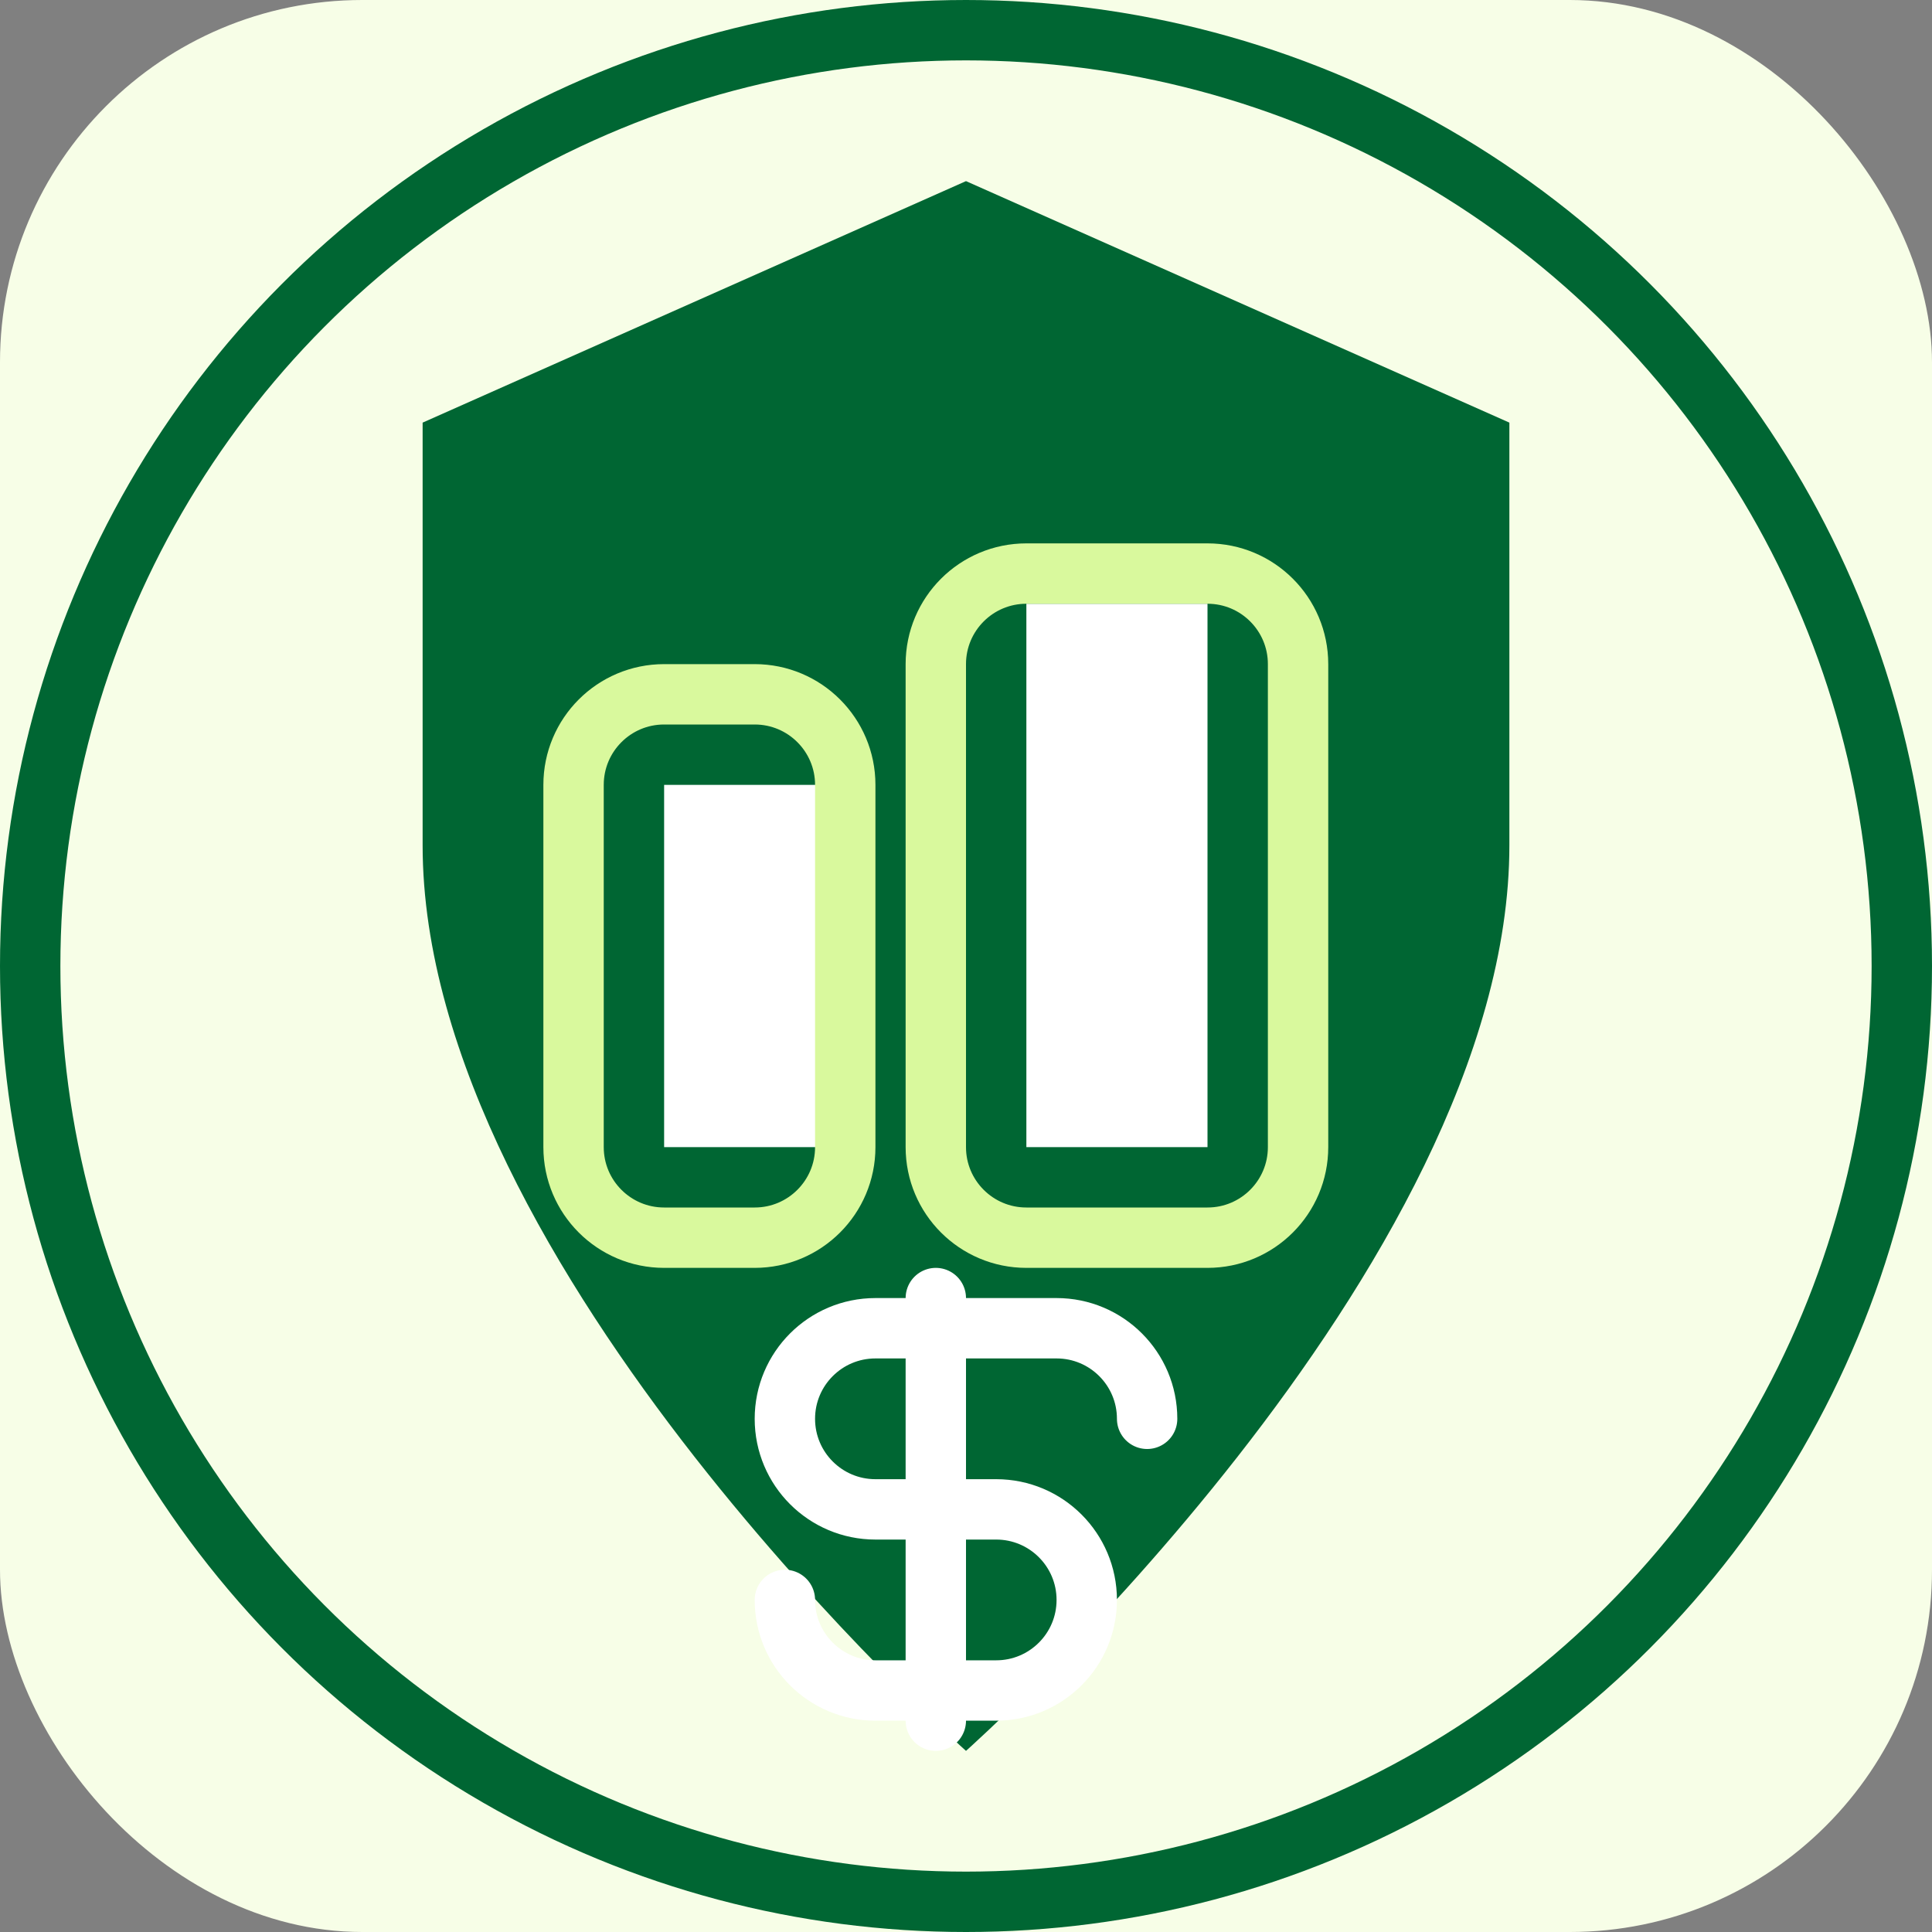
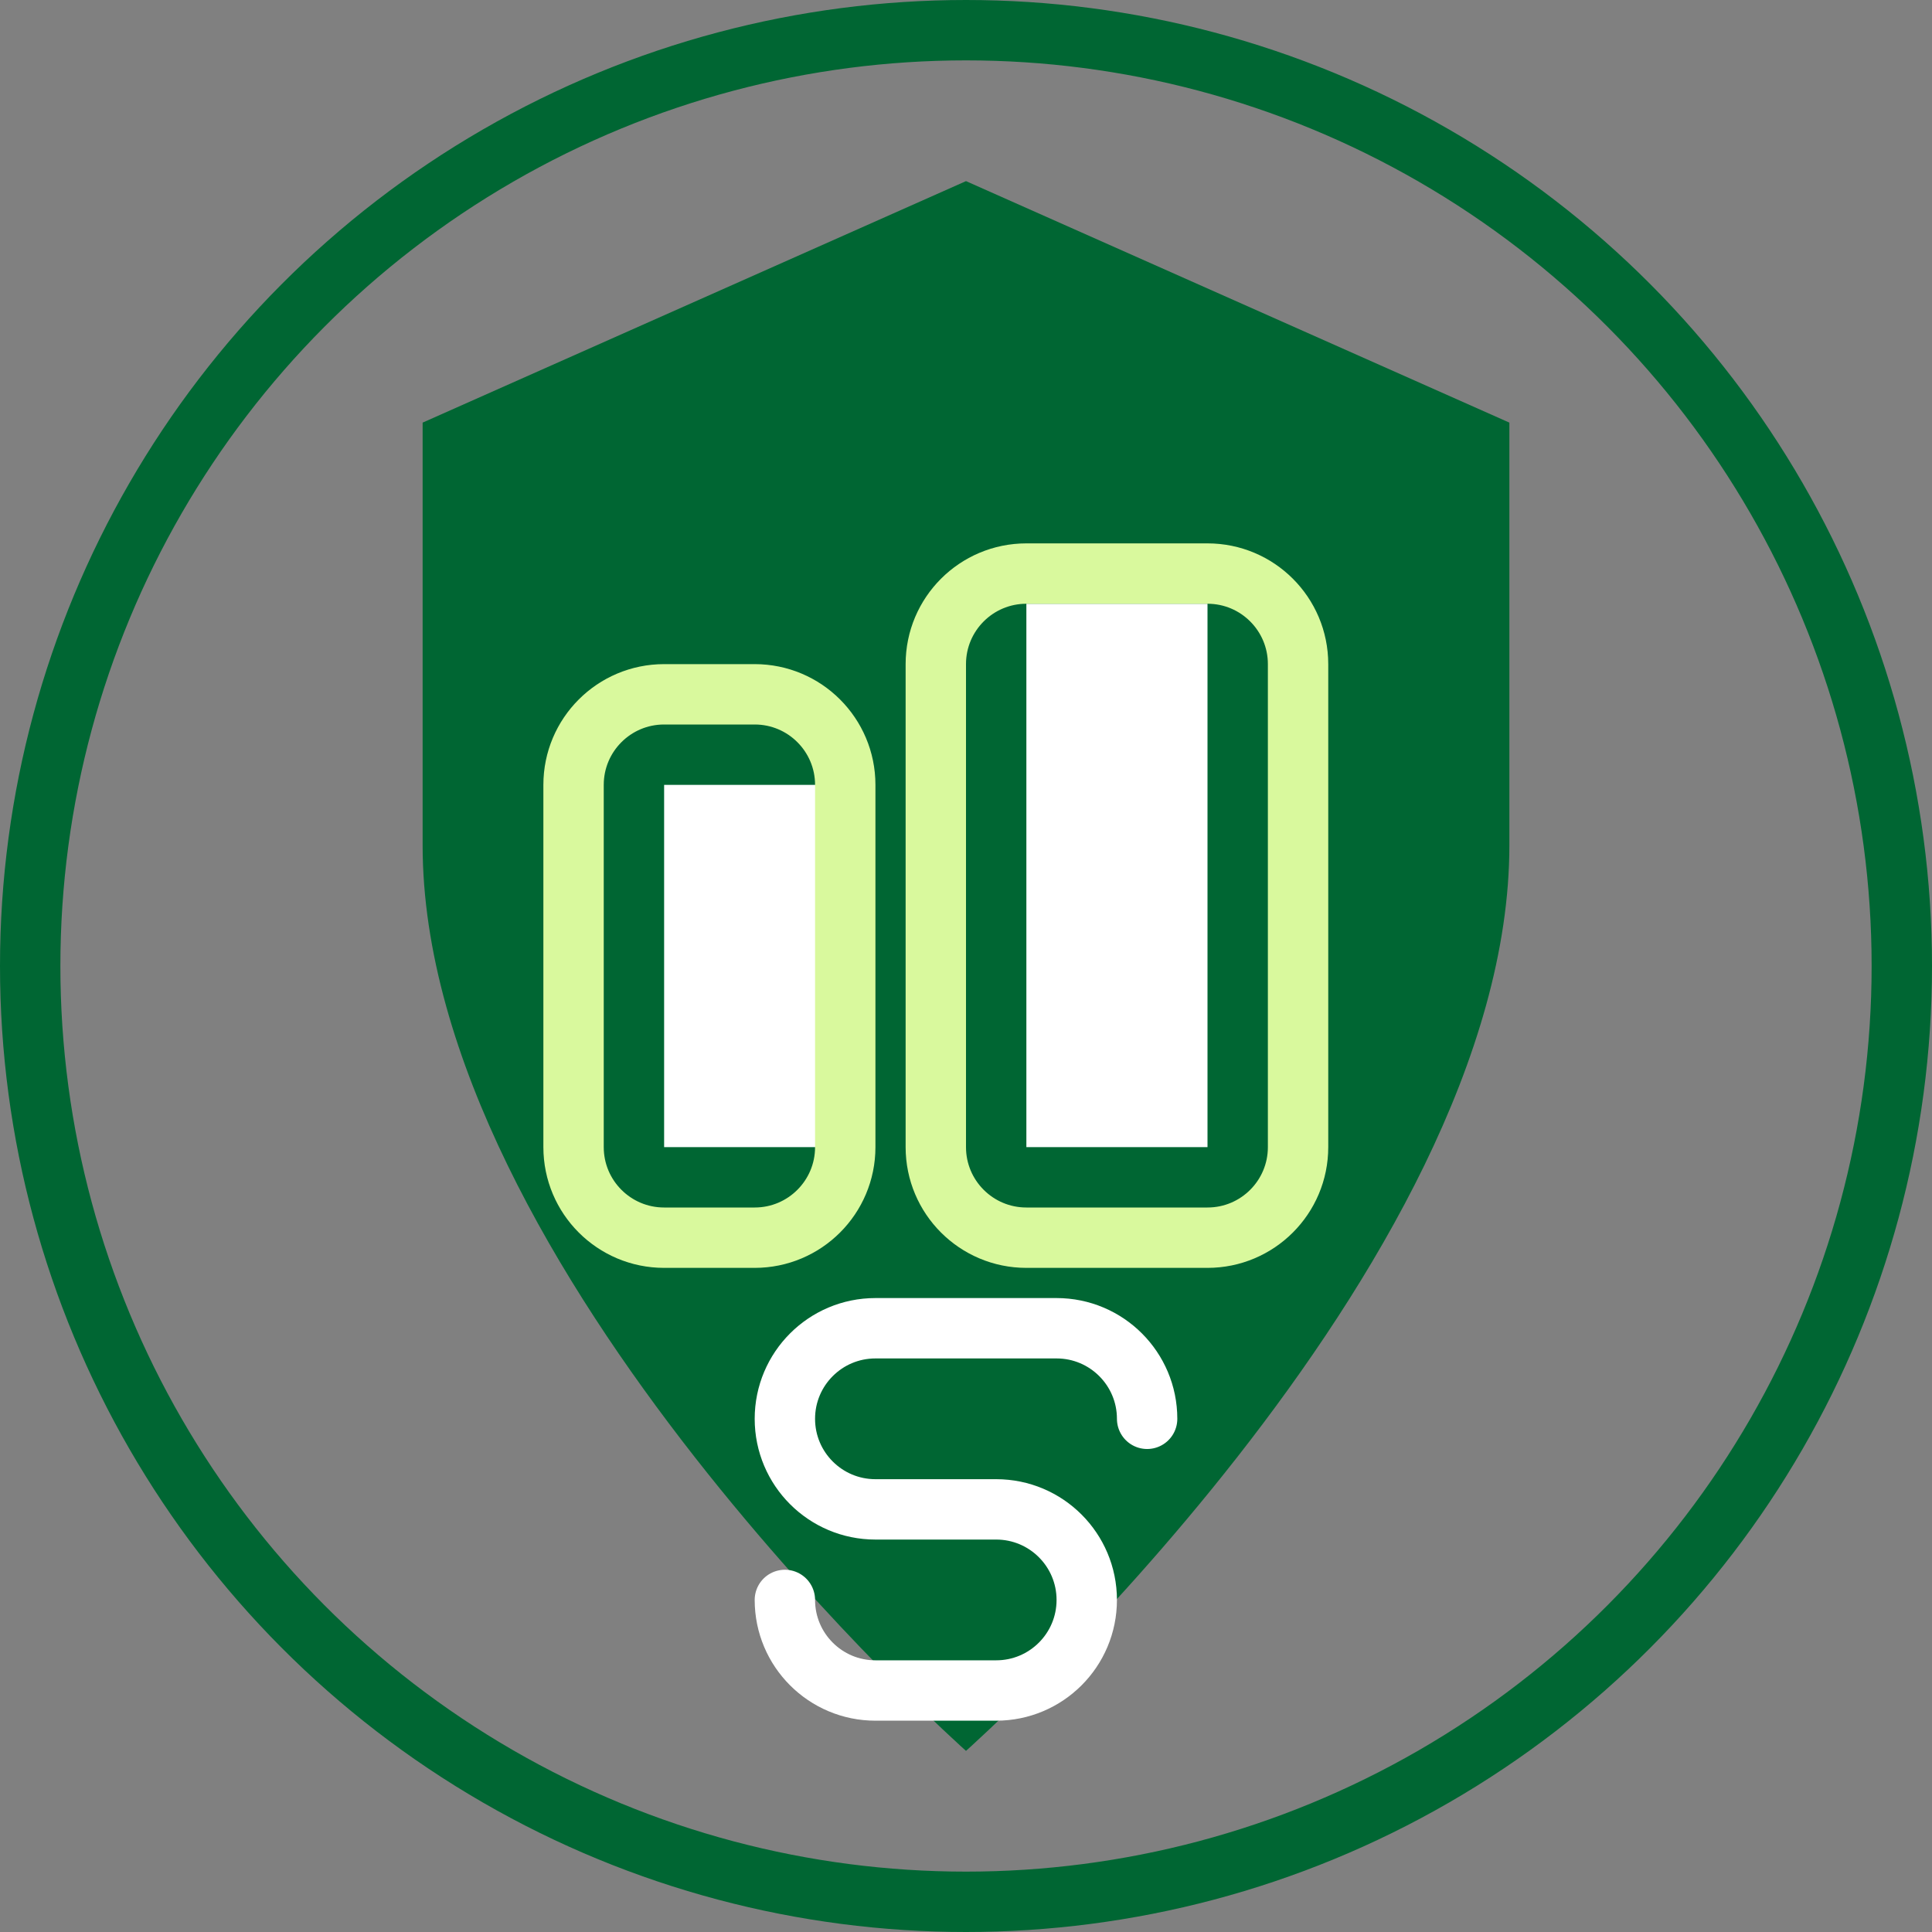
<svg xmlns="http://www.w3.org/2000/svg" width="120" height="120" viewBox="0 0 64 64" fill="none">
  <rect x="0" y="0" width="64" height="64" fill="#808080" stroke="none" />
-   <rect width="64" height="64" rx="12" fill="#F7FEE7" />
  <path d="M32 6L14 14V28C14 42 32 58 32 58C32 58 50 42 50 28V14L32 6Z" fill="#006633" />
  <path d="M28 26H22V38H28V26Z" fill="white" />
  <path d="M34 20H40V38H34V20Z" fill="white" />
  <path d="M31 22C31 20.343 32.343 19 34 19H40C41.657 19 43 20.343 43 22V38C43 39.657 41.657 41 40 41H34C32.343 41 31 39.657 31 38V22Z" stroke="#D9F99D" stroke-width="2" />
  <path d="M28 26C28 24.343 26.657 23 25 23H22C20.343 23 19 24.343 19 26V38C19 39.657 20.343 41 22 41H25C26.657 41 28 39.657 28 38V26Z" stroke="#D9F99D" stroke-width="2" />
  <circle cx="32" cy="32" r="31" stroke="#006633" stroke-width="2" />
  <path d="M38 47C38 45.343 36.657 44 35 44H29C27.343 44 26 45.343 26 47C26 48.657 27.343 50 29 50H33C34.657 50 36 51.343 36 53C36 54.657 34.657 56 33 56H29C27.343 56 26 54.657 26 53" stroke="white" stroke-width="2" stroke-linecap="round" />
-   <line x1="31" y1="43" x2="31" y2="57" stroke="white" stroke-width="2" stroke-linecap="round" />
</svg>